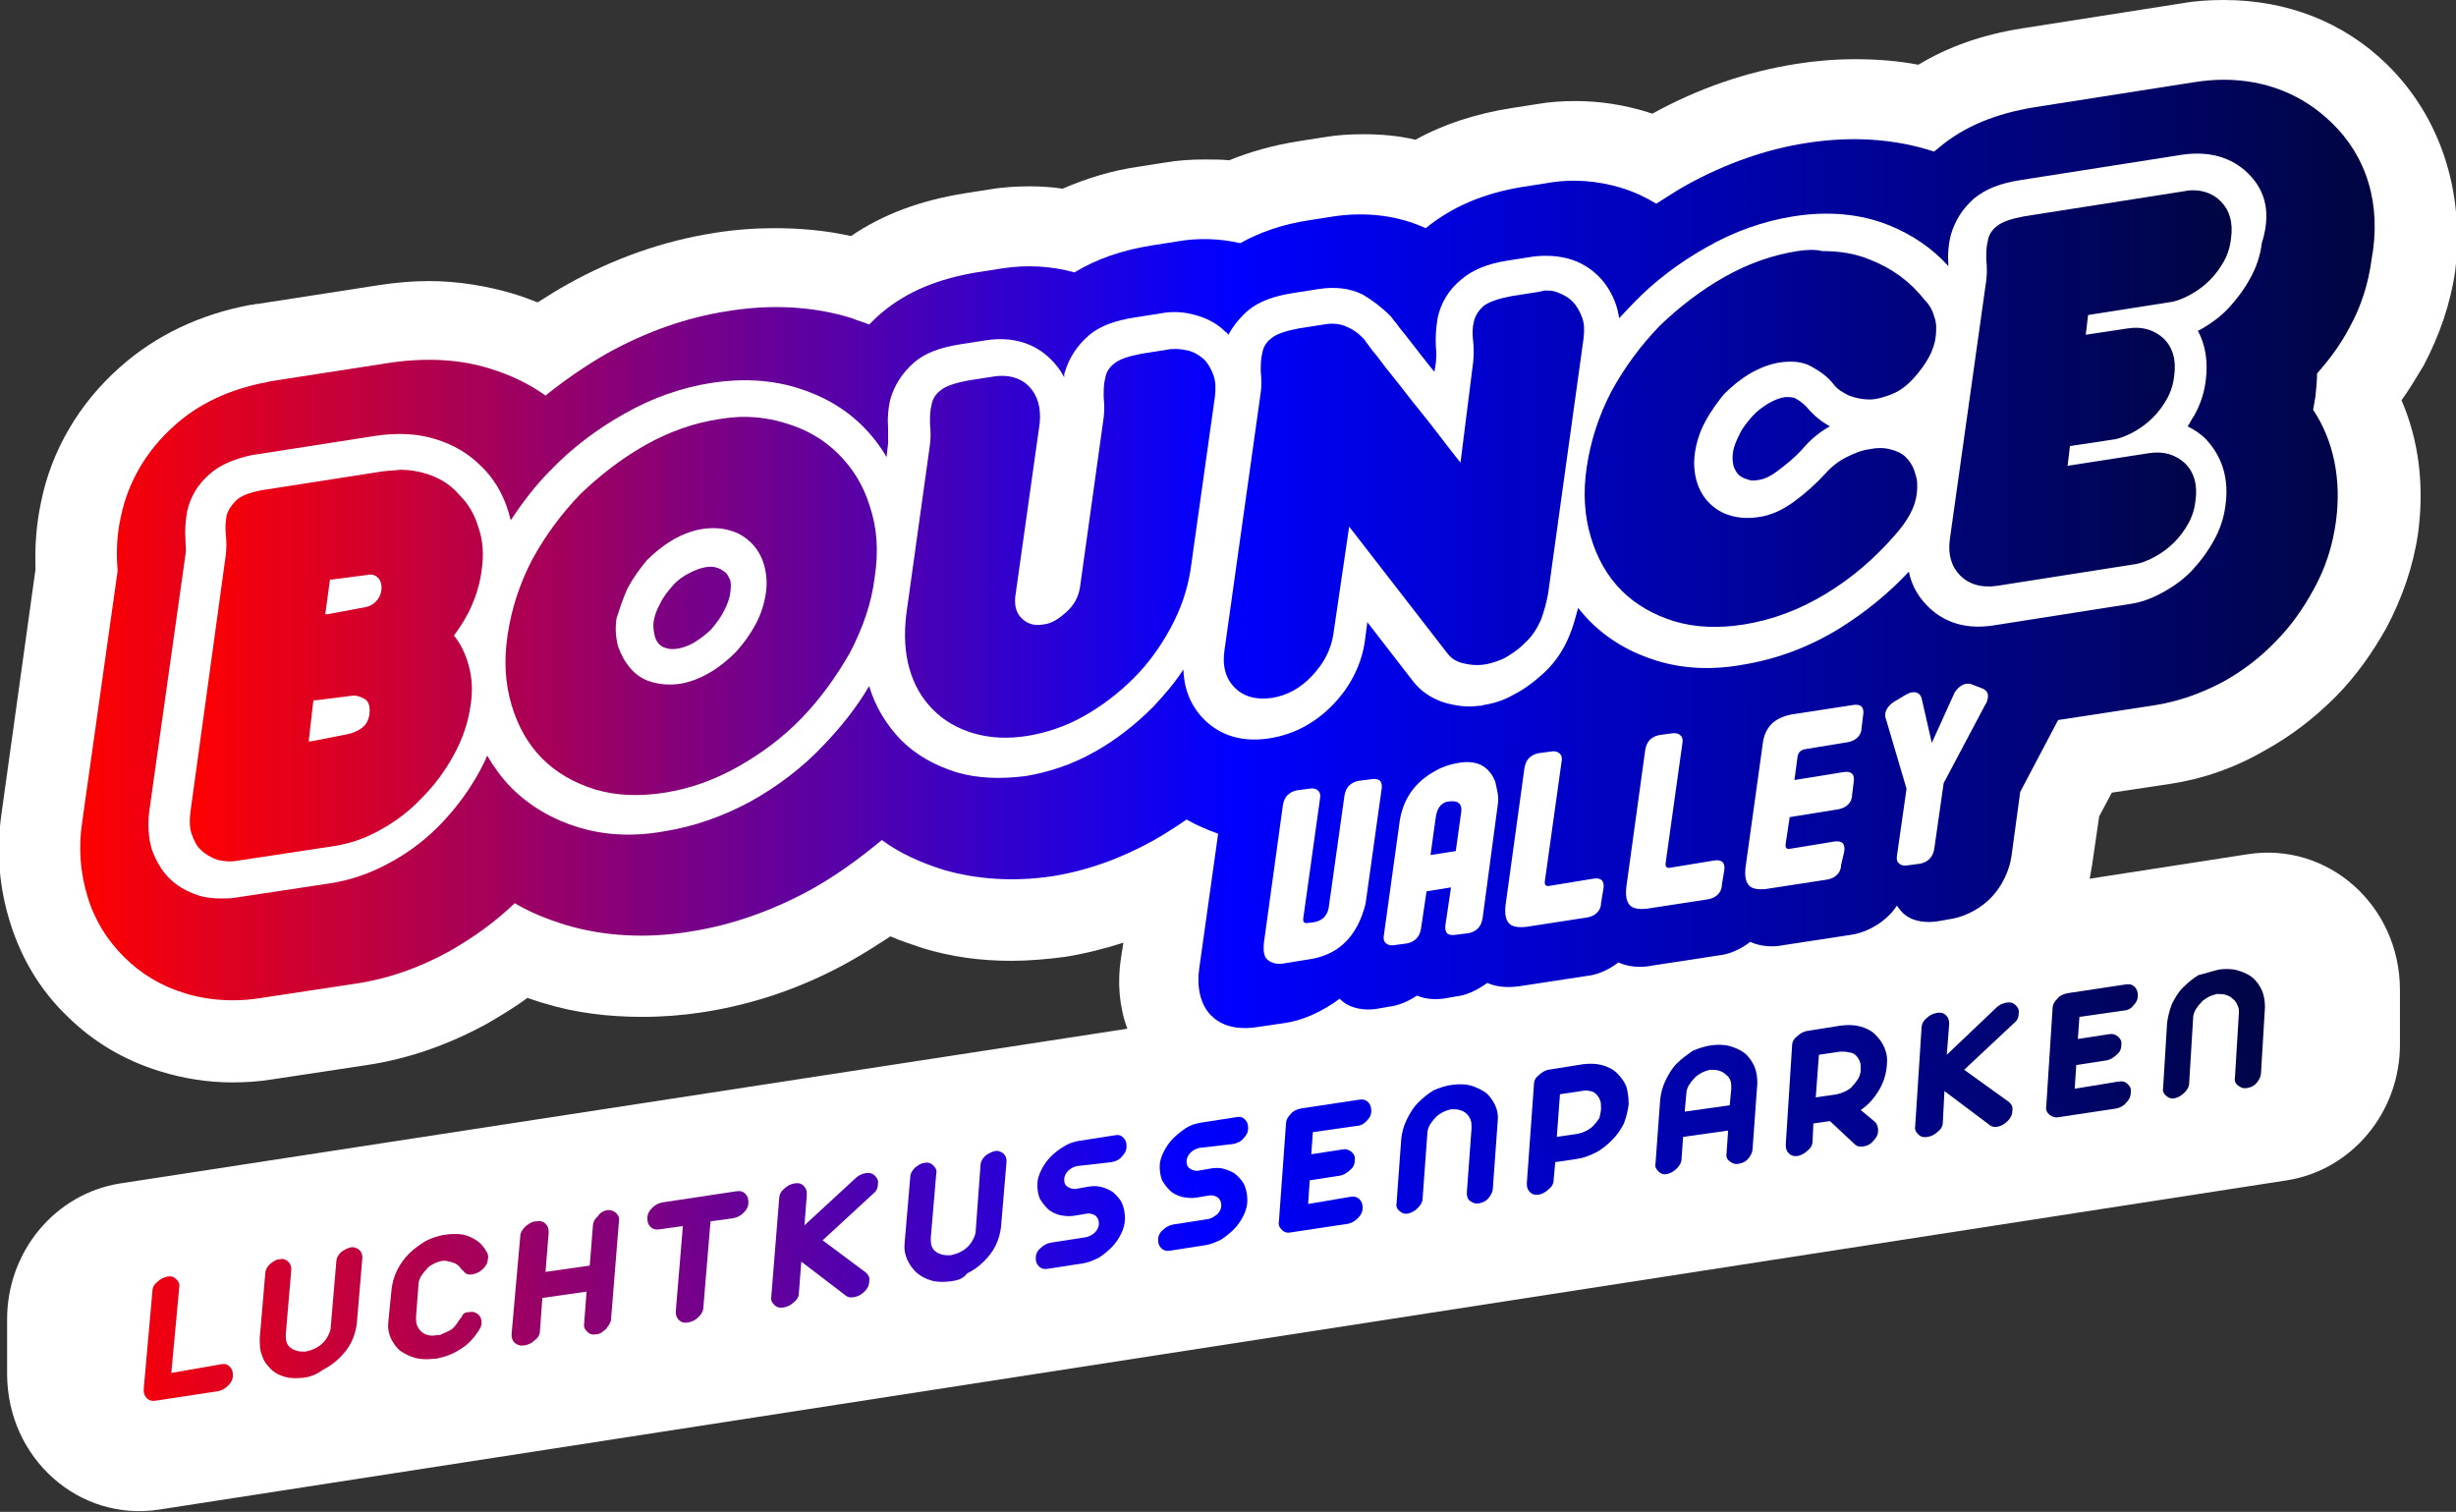
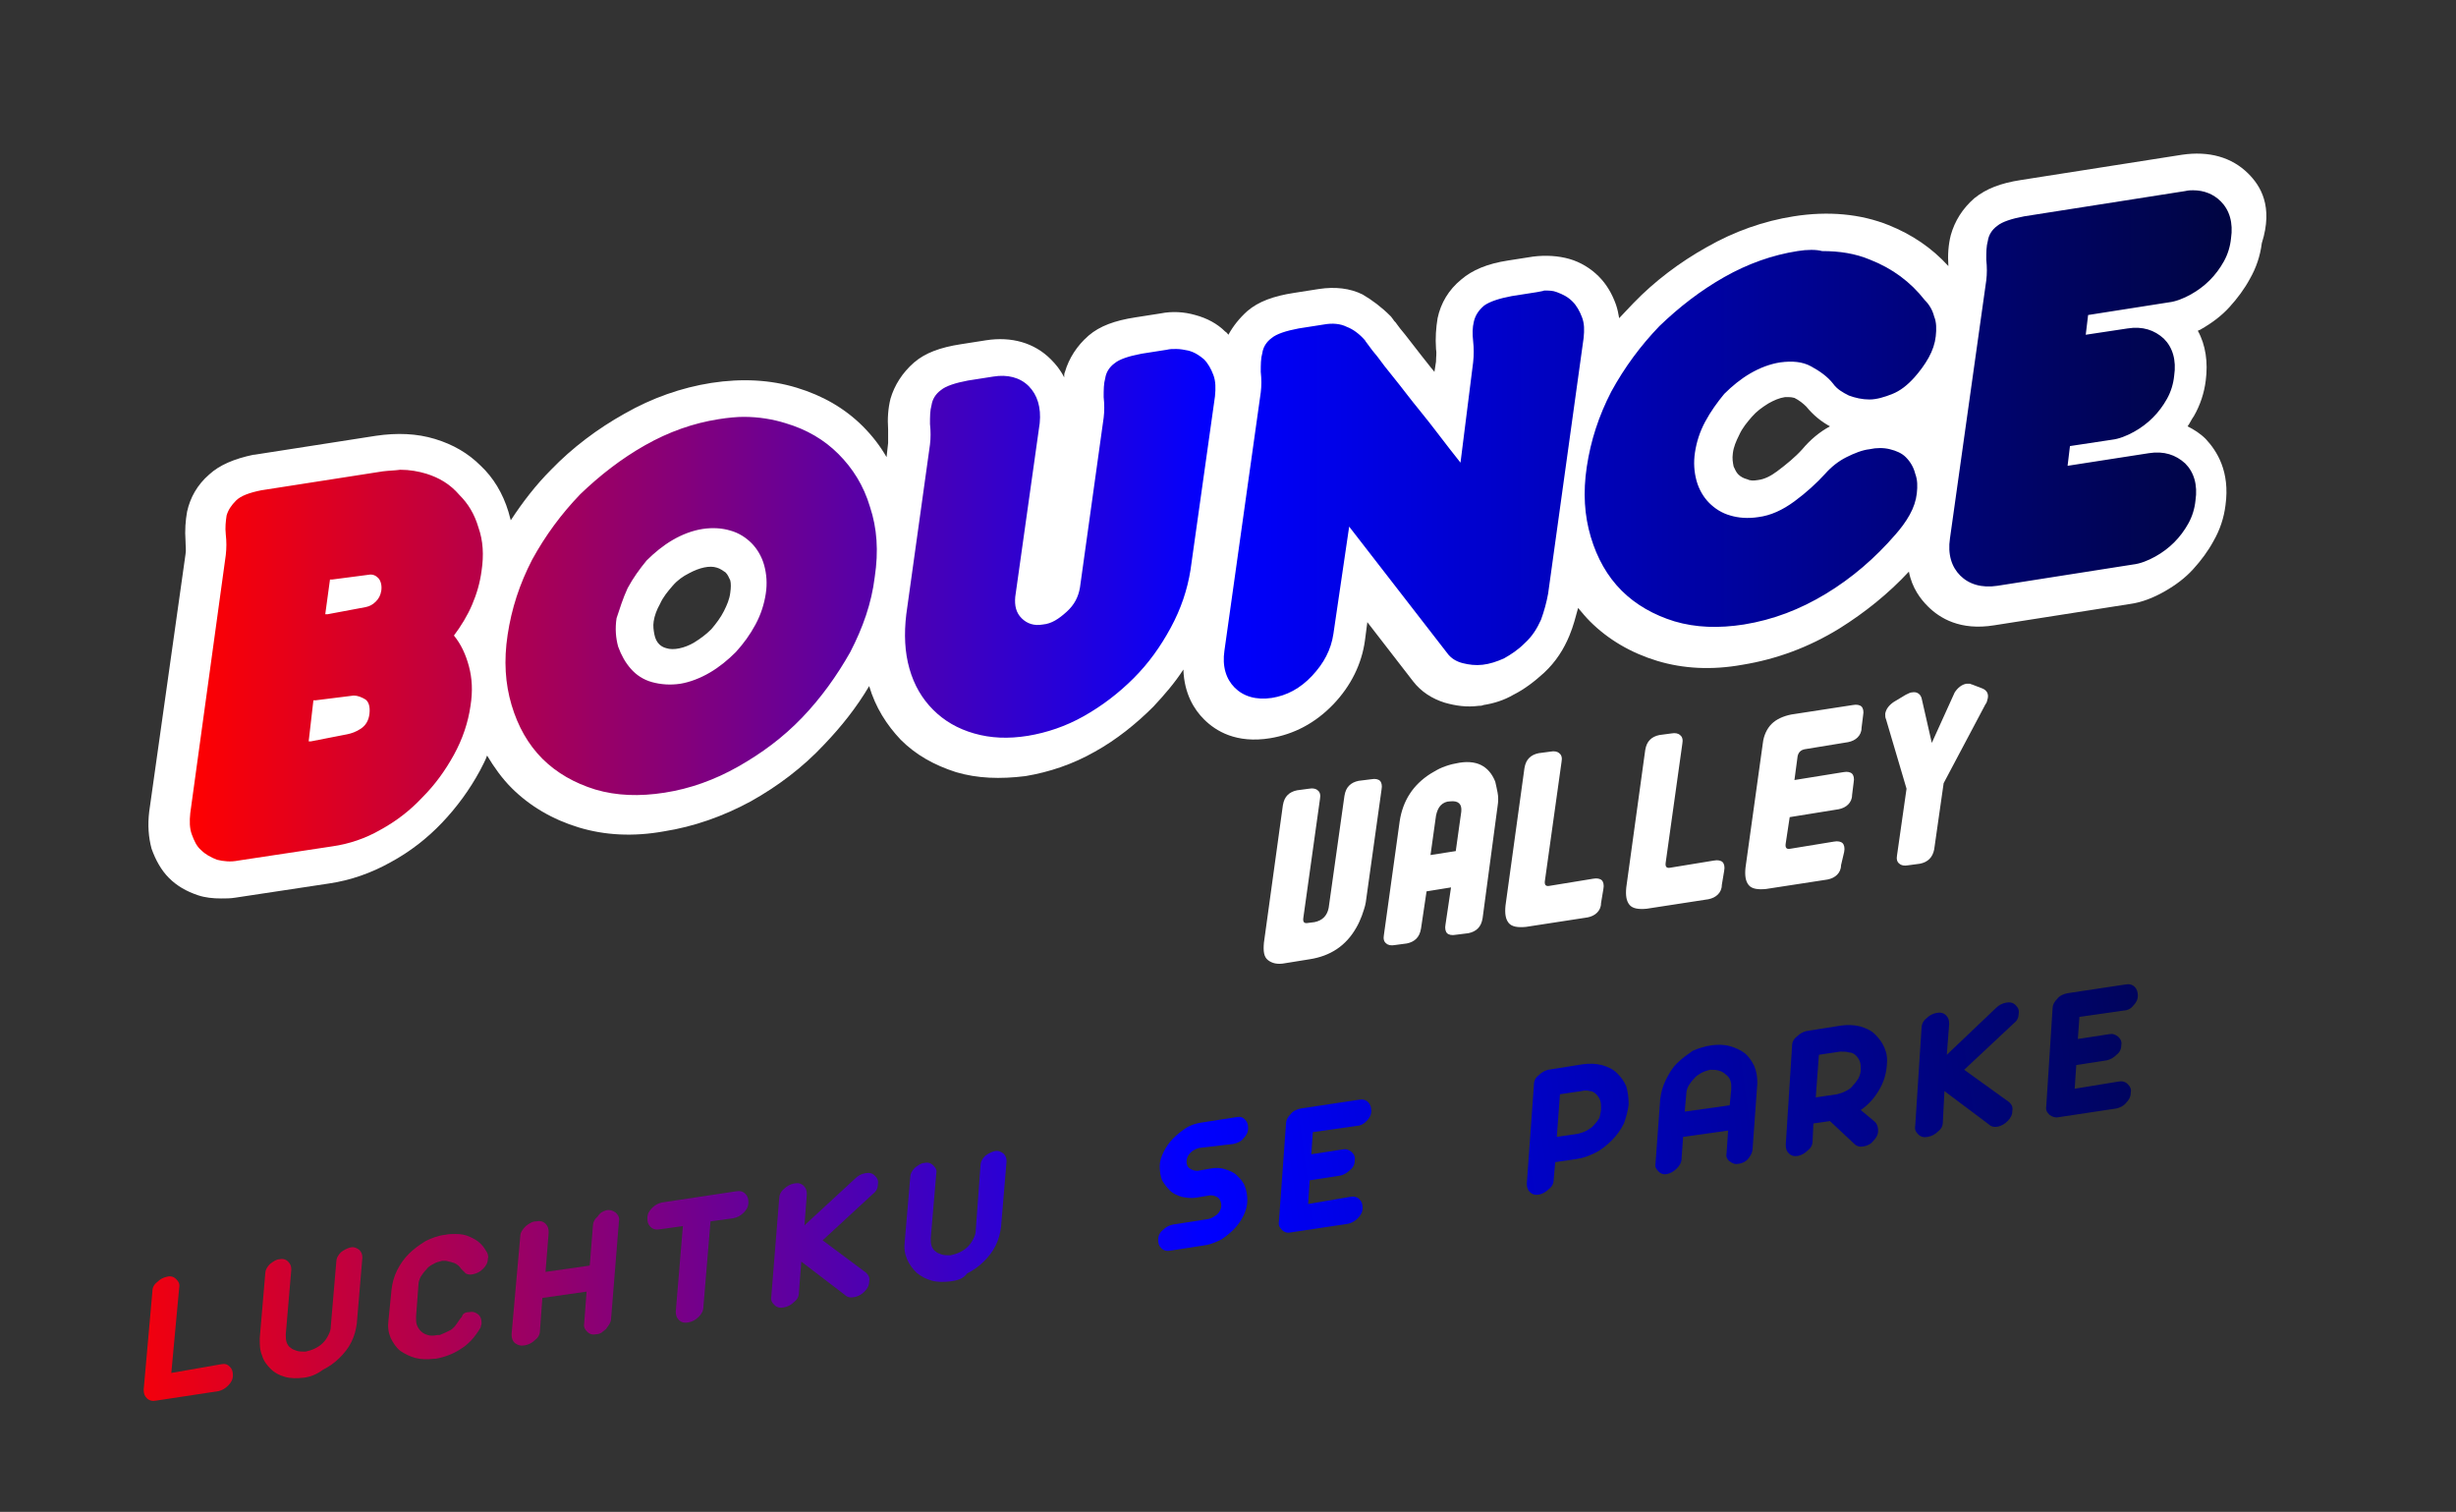
<svg xmlns="http://www.w3.org/2000/svg" xmlns:xlink="http://www.w3.org/1999/xlink" version="1.1" id="Laag_1" x="0px" y="0px" viewBox="0 0 311.1 191.5" style="enable-background:new 0 0 311.1 191.5;" xml:space="preserve">
  <rect x="0" y="0" width="311.1" height="191.5" fill="#333333" stroke="none" />
  <style type="text/css">
	.st0{fill:#FFFFFF;}
	.st1{fill:url(#SVGID_1_);}
	.st2{fill:url(#SVGID_00000163758584670364934250000016887315780420338304_);}
	.st3{fill:url(#SVGID_00000026135423248494058590000014514284823783519116_);}
	.st4{fill:url(#SVGID_00000180343111934242456530000004821146075009833358_);}
	.st5{fill:url(#SVGID_00000142855461696844840010000014047509084200481960_);}
	.st6{fill:url(#SVGID_00000031897455955520363810000002326062069498247050_);}
	.st7{fill:url(#SVGID_00000124840844141642075370000009403537574535722141_);}
	.st8{fill:url(#SVGID_00000171707925963817960190000018067737525160173724_);}
	.st9{fill:url(#SVGID_00000022542907445974574730000012187880991006824836_);}
	.st10{fill:url(#SVGID_00000070831467452792988460000017560502009113023638_);}
	.st11{fill:url(#SVGID_00000148625407293600300970000007537312596881993138_);}
	.st12{fill:url(#SVGID_00000121989973163584893240000017529697554149747889_);}
	.st13{fill:url(#SVGID_00000105396771592337687490000001460414519219704761_);}
	.st14{fill:url(#SVGID_00000102524888982844766660000002099536969609253566_);}
	.st15{fill:url(#SVGID_00000083075855800458493340000008110997836451613102_);}
	.st16{fill:url(#SVGID_00000165941671536528179020000004936508547365696149_);}
	.st17{fill:url(#SVGID_00000045605156206019255480000000601665282232946581_);}
	.st18{fill:url(#SVGID_00000132771342899080550520000008541772818691160216_);}
</style>
  <g>
-     <path class="st0" d="M302.4,8.2C296.9,2.8,289.7,0,281.7,0c-1.7,0-3.5,0.1-5.2,0.4l-20.4,3.2c-5,0.8-9.3,2.3-13.1,4.6   c-2.6-0.5-5.3-0.7-8-0.7c-2.5,0-5,0.2-7.5,0.6c-6.3,1-12.4,3.1-18.2,6.3c-0.2-0.1-0.4-0.1-0.6-0.2c-2.9-0.9-6-1.4-9.1-1.4   c-1.7,0-3.3,0.1-5,0.4l-3.2,0.5c-4.4,0.7-8.5,2-12.1,4c-2.1-0.5-4.3-0.7-6.6-0.7c-1.7,0-3.4,0.1-5.1,0.4l-3.2,0.5   c-3.1,0.5-6,1.3-8.7,2.4c-1-0.1-2-0.1-3.1-0.1c-1.7,0-3.4,0.1-5.1,0.4l-3.2,0.5c-3.5,0.5-6.7,1.5-9.7,2.8c-1.3-0.2-2.7-0.3-4.1-0.3   c-1.7,0-3.5,0.1-5.2,0.4l-3.2,0.5c-5.5,0.9-10.2,2.6-14.3,5.4c-3.1-0.7-6.4-1-9.7-1c-2.5,0-5.1,0.2-7.6,0.6   c-6.4,1-12.7,3.2-18.6,6.5c-1.3,0.7-2.5,1.5-3.8,2.3c-1-0.4-2.1-0.8-3.1-1.1c-3.4-1-7-1.6-10.7-1.6c-2.1,0-4.2,0.2-6.2,0.5   l-15.5,2.4l-0.1,0l-0.1,0l-0.4,0.1l-0.1,0l-0.1,0c-6.5,1.2-12.1,3.9-16.6,7.9c-5.2,4.6-8.7,10.6-10,17.1c-0.6,2.8-0.8,5.6-0.7,8.5   l-4.3,30.9c-0.7,4.8-0.3,9.5,1.1,13.9c1.4,4.5,3.8,8.5,7.1,11.7c3.3,3.3,7.3,5.7,11.9,7.1c2.9,0.9,6,1.4,9.1,1.4   c1.7,0,3.4-0.1,5.2-0.4l11.9-1.8c5.3-0.8,10.4-2.6,15.3-5.3c1.7-1,3.4-2,5-3.2c0.7,0.2,1.4,0.5,2.2,0.7c3.9,1.2,8.1,1.7,12.4,1.7   c2.5,0,5.1-0.2,7.7-0.6c6.4-1,12.6-3.1,18.5-6.4c1.8-1,3.5-2.1,5.2-3.2c1.3,0.6,2.7,1,4.1,1.5c3.6,1.1,7.3,1.6,11.2,1.6   c2.2,0,4.5-0.2,6.8-0.5c2.5-0.4,4.9-1,7.4-1.8l-0.3,1.9c-0.5,3.2-0.2,6.3,0.8,9L15.2,149.9c-8.2,1.3-14.3,8.6-14.3,17.2v6.9   c0,10.7,9.1,18.8,19.3,17.2l269.5-41.7c8.2-1.3,14.3-8.6,14.3-17.2v-6.9c0-10.7-9.1-18.8-19.3-17.2l-20,3.1   c0.1-0.6,0.2-1.1,0.3-1.7l0.9-6.2l1.6-3l7.3-1.1c4.1-0.6,8.2-2,12-4.2c3.3-1.8,6.3-4.1,9-6.8c2.6-2.6,4.7-5.6,6.5-8.8   c2-3.8,3.4-7.8,4-12c0.8-6,0.1-11.7-2.1-16.8c1-1.4,1.9-2.9,2.8-4.4c2-3.8,3.4-7.8,4-12C312.2,24.2,309.1,14.8,302.4,8.2z" />
-   </g>
+     </g>
  <linearGradient id="SVGID_1_" gradientUnits="userSpaceOnUse" x1="10.16" y1="70.132" x2="300.962" y2="70.132">
    <stop offset="0" style="stop-color:#FF0000" />
    <stop offset="0.502" style="stop-color:#0000FF" />
    <stop offset="1" style="stop-color:#000541" />
  </linearGradient>
-   <path class="st1" d="M295.3,15.5c-3.6-3.5-8.3-5.4-13.6-5.4c-1.2,0-2.4,0.1-3.7,0.3l-20.4,3.2c-4.8,0.8-8.8,2.4-12,5.1  c-0.2,0.2-0.4,0.3-0.6,0.5c-4.9-1.6-10.3-2-16.1-1.1c-5.2,0.8-10.3,2.6-15.2,5.3c-1.3,0.7-2.6,1.6-3.9,2.4c-1.3-0.8-2.8-1.5-4.4-2  c-3-0.9-6.2-1.2-9.5-0.6l-3.2,0.5c-4.8,0.8-8.8,2.5-12.1,5.2c-3.5-1.6-7.5-2.1-11.6-1.5l-3.2,0.5c-3.3,0.5-6.2,1.5-8.7,2.9  c-2.6-0.6-5.4-0.7-8.1-0.2l-3.2,0.5c-3.7,0.6-6.9,1.7-9.7,3.4c-2.9-0.8-6-1-9.2-0.5l-3.2,0.5c-4.8,0.8-8.8,2.4-12,5.1  c-0.6,0.5-1.1,1-1.6,1.5c-0.7-0.3-1.5-0.5-2.2-0.8c-4.8-1.5-10.2-1.8-15.7-0.9C87,40.2,81.9,42,77,44.7c-2.8,1.6-5.4,3.4-7.9,5.4  c-2.1-1.5-4.4-2.6-7-3.4c-3.8-1.2-8-1.4-12.4-0.8l-15.5,2.4l-0.4,0.1c-4.7,0.9-8.6,2.7-11.7,5.5c-3.6,3.2-5.9,7.2-6.8,11.6  c-0.5,2.2-0.6,4.5-0.4,6.8l-4.5,31.9c-0.5,3.3-0.2,6.5,0.7,9.4c0.9,3,2.5,5.5,4.6,7.6c2.1,2.1,4.7,3.7,7.7,4.6  c1.9,0.6,4,0.9,6.1,0.9c1.2,0,2.4-0.1,3.6-0.3l11.9-1.8c4.1-0.6,8.1-2,11.9-4.1c3-1.7,5.8-3.7,8.3-6.1c2,1.2,4.3,2.1,6.6,2.8  c4.8,1.4,10.1,1.7,15.6,0.8c5.2-0.8,10.3-2.6,15.1-5.2c3.3-1.8,6.3-4,9.2-6.4c2.3,1.7,5,2.9,7.9,3.8c4.2,1.2,8.8,1.5,13.6,0.8  c4.5-0.7,8.9-2.3,13-4.6c1.4-0.8,2.8-1.7,4.1-2.6c1.2,0.7,2.6,1.3,4,1.8l-2.4,17.1c-0.3,2,0,4.6,1.7,6.1l0,0  c1.5,1.4,3.7,1.6,5.6,1.3l3.4-0.5c2.3-0.3,4.8-1.4,7.1-3.1c0.1,0.1,0.1,0.1,0.2,0.2c1.2,1.1,3,1.3,4.4,1.1l1.7-0.3  c1-0.1,2.3-0.6,3.5-1.4c1.1,0.5,2.3,0.5,3.3,0.4l1.7-0.3c1.1-0.1,2.5-0.7,3.9-1.7c1.3,0.6,2.9,0.6,4.2,0.4l8.5-1.3  c1-0.1,2.5-0.6,3.9-1.7c1.3,0.6,2.9,0.7,4.3,0.4l8.5-1.3c1-0.1,2.5-0.6,3.9-1.7c1.3,0.6,2.9,0.7,4.3,0.4l8.5-1.3  c1.4-0.2,3.5-1,5.2-2.9l0,0c0.2-0.3,0.4-0.5,0.6-0.8c0.2,0.4,0.5,0.7,0.8,1c1.2,1.1,3,1.2,4.3,1l1.7-0.3c1.3-0.2,3.2-0.9,4.8-2.4  c1.9-1.8,2.7-4.1,2.9-5.6l1.1-8.1l4.8-9.1l12.4-1.9c3-0.5,5.8-1.5,8.6-3c2.5-1.4,4.7-3.1,6.6-5.1c1.9-1.9,3.5-4.2,4.8-6.6  c1.5-2.7,2.4-5.6,2.8-8.6c0.7-5.3-0.3-10.2-2.9-14.1c0.1-0.6,0.2-1.1,0.3-1.7c0.1-1,0.2-2,0.2-2.9c1.6-1.8,3-3.7,4.1-5.8  c1.5-2.7,2.4-5.6,2.8-8.6C301.7,25.9,299.8,19.8,295.3,15.5z" />
  <path class="st0" d="M284.8,22c-2.1-2.1-5-2.9-8.4-2.4l-20.4,3.2c-2.6,0.4-4.4,1.1-5.9,2.3c-1.5,1.3-2.5,2.9-3,4.7  c-0.3,1.2-0.4,2.5-0.3,3.9c0,0,0,0,0,0c-2.1-2.3-4.6-4-7.6-5.2c-3.5-1.4-7.6-1.8-12-1.1c-3.8,0.6-7.5,1.9-11,3.9  c-3.4,1.9-6.6,4.3-9.3,7.1c-0.6,0.6-1.2,1.3-1.8,1.9c-0.1-0.6-0.2-1.1-0.4-1.7c-0.5-1.4-1.2-2.6-2.2-3.6c-1-1-2.3-1.8-3.7-2.2  c-1.4-0.4-3-0.5-4.6-0.3l-3.2,0.5c-2.6,0.4-4.5,1.2-5.9,2.4c-1.6,1.3-2.6,3-3,4.9c-0.2,1.2-0.3,2.5-0.2,3.9c0.1,0.5,0,1,0,1.6  l-0.2,1.3c-0.6-0.7-1.1-1.4-1.6-2l-2.1-2.7c-0.5-0.6-0.9-1.1-1.1-1.4c-0.1-0.2-0.3-0.3-0.4-0.5l-0.3-0.4l-0.1-0.1  c-1.1-1.1-2.3-2-3.5-2.7c-1.6-0.8-3.5-1-5.5-0.7l-3.2,0.5c-2.6,0.4-4.5,1.1-5.9,2.3c-1,0.9-1.8,1.9-2.4,3c-0.1-0.1-0.2-0.3-0.4-0.4  c-1-1-2.3-1.7-3.8-2.1c-1.4-0.4-2.9-0.5-4.4-0.2l-3.2,0.5c-2.6,0.4-4.5,1.1-5.9,2.3c-1.5,1.3-2.5,2.9-3,4.6  c-0.1,0.2-0.1,0.4-0.1,0.7c-0.5-1-1.1-1.7-1.7-2.3c-2.1-2.1-5-2.9-8.2-2.4l-3.2,0.5c-2.6,0.4-4.5,1.1-5.9,2.3  c-1.5,1.3-2.5,2.9-3,4.6c-0.3,1.2-0.4,2.5-0.3,3.9c0,0.6,0,1.2,0,1.7l-0.2,1.8c-0.8-1.4-1.8-2.7-3-3.9c-2.3-2.3-5.1-3.9-8.4-4.9  c-3.3-1-6.9-1.2-10.8-0.6c-3.8,0.6-7.5,1.9-11,3.9c-3.4,1.9-6.6,4.3-9.3,7.1c-1.9,1.9-3.6,4.1-5.1,6.4c-0.1-0.4-0.2-0.7-0.3-1.1  c-0.7-2.3-1.9-4.3-3.5-5.8c-1.6-1.6-3.5-2.7-5.8-3.4c-2.3-0.7-4.8-0.8-7.5-0.4l-15.4,2.4l-0.1,0c-2.4,0.5-4.3,1.3-5.6,2.5  c-1.5,1.3-2.4,2.9-2.8,4.7c-0.2,1.1-0.3,2.4-0.2,3.7c0,0.6,0.1,1.2,0,1.7l-4.6,32.6c-0.2,1.7-0.1,3.2,0.3,4.7  c0.5,1.4,1.2,2.7,2.2,3.7c1,1,2.2,1.7,3.7,2.2c0.9,0.3,1.9,0.4,2.9,0.4c0.6,0,1.2,0,1.8-0.1l11.9-1.8c2.7-0.4,5.3-1.3,7.8-2.7  c2.4-1.3,4.6-3,6.5-5c1.9-2,3.5-4.2,4.8-6.6c0.3-0.6,0.7-1.3,0.9-1.9c0.9,1.5,1.9,2.9,3.1,4.1c2.3,2.3,5.2,4,8.5,5  c3.3,1,6.9,1.2,10.8,0.5c3.8-0.6,7.5-1.9,11-3.8c3.4-1.9,6.6-4.3,9.3-7.2c2.2-2.3,4.1-4.7,5.7-7.4c0.8,2.7,2.2,4.9,4,6.8  c1.9,1.9,4.2,3.2,7,4.1c2.7,0.8,5.6,0.9,8.8,0.5c3-0.5,6-1.5,8.8-3.1c2.7-1.5,5.2-3.5,7.4-5.7c1.4-1.5,2.7-3,3.8-4.7  c0.1,3.1,1.4,5.1,2.6,6.3c1.5,1.5,4.1,3.1,8.4,2.4c3-0.5,5.7-1.9,8-4.3c2.2-2.3,3.6-5.1,4-8.1l0.3-2.3l5.8,7.5c1,1.3,2.4,2.2,4,2.7  c1.4,0.4,2.8,0.6,4.3,0.4c0.2,0,0.4,0,0.6-0.1c1.3-0.2,2.6-0.6,3.8-1.3c1.4-0.7,2.7-1.7,3.9-2.8c1.5-1.4,2.5-3,3.2-4.7  c0.5-1.2,0.8-2.4,1.1-3.5c0.5,0.6,1,1.2,1.5,1.7c2.3,2.3,5.2,4,8.5,5c3.3,1,6.9,1.2,10.8,0.5c4.3-0.7,8.4-2.2,12.3-4.6  c3.2-2,6.2-4.4,8.8-7.2c0.4,2.1,1.5,3.5,2.4,4.4c1.5,1.5,4.1,3.1,8.4,2.4l17.2-2.7c1.5-0.2,3-0.8,4.4-1.6c1.4-0.8,2.6-1.7,3.6-2.8  c1-1.1,1.9-2.3,2.6-3.6c0.8-1.4,1.3-2.9,1.5-4.5c0.6-4.3-1.1-6.9-2.5-8.4c-0.7-0.7-1.5-1.2-2.3-1.6c0.3-0.4,0.5-0.9,0.8-1.3  c0.8-1.4,1.3-2.9,1.5-4.5c0.3-2.3,0-4.5-1-6.3c0.1-0.1,0.3-0.1,0.4-0.2c1.4-0.8,2.6-1.7,3.6-2.8c1-1.1,1.9-2.3,2.6-3.6  c0.8-1.4,1.3-2.9,1.5-4.5C288,26.1,286.3,23.5,284.8,22z M231.8,54c-1.3,0.7-2.5,1.7-3.5,2.9c-0.9,1-2,1.9-3.2,2.8  c-0.8,0.6-1.6,1-2.4,1.1c-0.6,0.1-1,0.1-1.4-0.1c-0.4-0.1-0.8-0.3-1.1-0.6c-0.3-0.3-0.4-0.6-0.6-1c-0.1-0.5-0.2-1-0.1-1.7  c0.1-0.8,0.4-1.5,0.8-2.3c0.4-0.9,1-1.6,1.6-2.3c0.6-0.7,1.3-1.2,2.1-1.7c0.7-0.4,1.4-0.7,2.1-0.8c0.2,0,0.4,0,0.5,0  c0.4,0,0.6,0.1,0.7,0.1c0.6,0.3,1.1,0.7,1.5,1.1C229.7,52.6,230.7,53.4,231.8,54z M92.5,75.1c-0.1,0.8-0.4,1.5-0.8,2.3  c-0.4,0.8-1,1.6-1.6,2.3c-0.7,0.7-1.4,1.2-2.2,1.7c-1.2,0.7-2.6,1-3.5,0.7c-0.4-0.1-0.7-0.3-0.9-0.5c-0.3-0.3-0.5-0.7-0.6-1.2  c-0.1-0.5-0.2-1.1-0.1-1.7c0.1-0.7,0.4-1.5,0.8-2.2c0.4-0.9,1-1.6,1.6-2.3c0.6-0.7,1.3-1.2,2.1-1.6c1.3-0.7,2.6-1,3.5-0.7  c0.4,0.1,0.8,0.4,1.1,0.6c0.3,0.3,0.4,0.6,0.6,1C92.6,73.9,92.6,74.4,92.5,75.1z" />
  <g>
    <defs>
      <path id="SVGID_00000009568264406170669930000003046070048241924261_" d="M39.7,88.7l0.3,0l4.8-0.6c0.5,0,1,0.2,1.5,0.5    c0.4,0.3,0.6,0.9,0.5,1.8c-0.1,0.9-0.5,1.5-1.1,1.9c-0.6,0.4-1.2,0.6-1.7,0.7l-4.6,0.9l-0.3,0L39.7,88.7z M41.8,73.4l0.3,0    l4.6-0.6c0.5-0.1,0.9,0.1,1.2,0.4c0.3,0.3,0.5,0.9,0.4,1.6c-0.1,0.6-0.3,1-0.7,1.4c-0.4,0.4-0.8,0.6-1.3,0.7l-4.8,0.9l-0.3,0    L41.8,73.4z M48.5,59.7l-15.4,2.4c-1.5,0.3-2.6,0.7-3.2,1.3c-0.6,0.6-1,1.2-1.2,1.9c-0.1,0.7-0.2,1.5-0.1,2.4    c0.1,0.9,0.1,1.7,0,2.6L24.1,103c-0.1,1-0.1,1.9,0.2,2.7c0.3,0.8,0.6,1.5,1.2,2c0.5,0.5,1.2,0.9,2,1.2c0.8,0.2,1.7,0.3,2.7,0.1    l11.9-1.8c2.1-0.3,4.2-1,6.1-2.1c2-1.1,3.7-2.4,5.3-4.1c1.6-1.6,2.9-3.4,4-5.4c1.1-2,1.8-4.1,2.1-6.2c0.3-1.9,0.2-3.5-0.2-5    c-0.4-1.5-1-2.8-1.9-3.9c0.9-1.2,1.7-2.5,2.3-3.9c0.6-1.4,1-2.8,1.2-4.3c0.3-2,0.2-3.8-0.4-5.5c-0.5-1.7-1.3-3-2.4-4.1    C57,61.3,55.6,60.5,54,60c-1-0.3-2.1-0.5-3.3-0.5C50,59.6,49.3,59.6,48.5,59.7 M78.3,78.3L78.3,78.3 M79.5,74.5    c0.7-1.3,1.5-2.4,2.4-3.5c1-1,2.1-1.9,3.3-2.6c1.2-0.7,2.5-1.2,3.8-1.4c1.3-0.2,2.5-0.1,3.5,0.2c1.1,0.3,2,0.9,2.7,1.6    c0.7,0.7,1.3,1.7,1.6,2.8c0.3,1.1,0.4,2.3,0.2,3.6c-0.2,1.3-0.6,2.6-1.3,3.9c-0.7,1.3-1.5,2.4-2.5,3.5c-1,1-2.1,1.9-3.3,2.6    c-1.2,0.7-2.5,1.2-3.7,1.4c-1.3,0.2-2.5,0.1-3.6-0.2c-1.1-0.3-2-0.9-2.7-1.7c-0.7-0.8-1.2-1.7-1.6-2.8c-0.3-1.1-0.4-2.3-0.2-3.6    C78.5,77.1,78.9,75.8,79.5,74.5 M91,53.1c-3.2,0.5-6.3,1.6-9.3,3.3c-3,1.7-5.7,3.8-8.2,6.2c-2.4,2.5-4.4,5.2-6.1,8.3    c-1.6,3.1-2.6,6.2-3.1,9.5c-0.5,3.3-0.3,6.2,0.5,8.9c0.8,2.7,2.1,5,3.9,6.8c1.8,1.8,4.1,3.1,6.7,3.9c2.7,0.8,5.6,0.9,8.8,0.4    c3.2-0.5,6.3-1.6,9.3-3.3c3-1.7,5.7-3.7,8.1-6.2c2.4-2.5,4.4-5.3,6.1-8.3c1.6-3.1,2.7-6.2,3.1-9.5c0.5-3.3,0.3-6.2-0.6-8.9    c-0.8-2.7-2.2-4.9-4-6.7c-1.8-1.8-4-3.1-6.7-3.9c-1.6-0.5-3.4-0.8-5.3-0.8C93.4,52.8,92.2,52.9,91,53.1 M147.8,44.3l-3.2,0.5    c-1.6,0.3-2.8,0.7-3.4,1.2c-0.7,0.5-1.1,1.2-1.2,1.9c-0.2,0.7-0.2,1.5-0.2,2.4c0.1,0.9,0.1,1.8,0,2.6l-3,21.5    c-0.2,1.2-0.7,2.2-1.7,3.1c-1,0.9-1.9,1.5-3,1.6c-1.1,0.2-2-0.1-2.7-0.8c-0.7-0.7-0.9-1.6-0.8-2.7l3.1-22c0.2-2-0.3-3.6-1.4-4.7    c-1.1-1.1-2.7-1.5-4.5-1.2l-3.2,0.5c-1.6,0.3-2.8,0.7-3.4,1.2c-0.7,0.5-1.1,1.2-1.2,1.9c-0.2,0.7-0.2,1.5-0.2,2.4    c0.1,0.9,0.1,1.8,0,2.6l-3,21.5c-0.3,2.5-0.2,4.8,0.4,6.9c0.6,2.1,1.6,3.8,3,5.2c1.4,1.4,3.1,2.4,5.2,3c2.1,0.6,4.3,0.7,6.8,0.3    c2.4-0.4,4.8-1.2,7.1-2.5c2.3-1.3,4.4-2.9,6.3-4.8c1.9-1.9,3.4-4,4.7-6.4c1.3-2.4,2.1-4.8,2.5-7.3l3.1-22c0.1-1,0.1-1.9-0.2-2.7    c-0.3-0.8-0.7-1.5-1.2-2c-0.6-0.5-1.2-0.9-2-1.1c-0.5-0.1-1-0.2-1.5-0.2C148.5,44.2,148.2,44.2,147.8,44.3 M194.7,37l-3.2,0.5    c-1.6,0.3-2.8,0.7-3.5,1.2c-0.7,0.6-1.1,1.2-1.3,2c-0.2,0.8-0.2,1.6-0.1,2.5c0.1,0.9,0.1,1.8,0,2.7L185,58.6c-2-2.5-3.6-4.7-5-6.4    c-1.4-1.7-2.5-3.2-3.4-4.3c-0.9-1.1-1.6-2-2.1-2.7c-0.5-0.6-0.9-1.1-1.1-1.4c-0.2-0.3-0.4-0.5-0.5-0.7c-0.7-0.8-1.5-1.4-2.3-1.7    c-0.8-0.4-1.8-0.5-2.9-0.3l-3.2,0.5c-1.6,0.3-2.8,0.7-3.4,1.2c-0.7,0.5-1.1,1.2-1.2,1.9c-0.2,0.7-0.2,1.5-0.2,2.4    c0.1,0.9,0.1,1.8,0,2.6l-4.6,32.7c-0.3,2,0.2,3.6,1.3,4.7c1.1,1.1,2.7,1.6,4.7,1.3c1.9-0.3,3.6-1.2,5.1-2.8    c1.5-1.6,2.4-3.3,2.7-5.3l2-13.6l12.4,16c0.5,0.7,1.2,1.1,2,1.3c0.8,0.2,1.6,0.3,2.5,0.2c0.9-0.1,1.8-0.4,2.7-0.8    c0.9-0.5,1.8-1.1,2.6-1.9c1-0.9,1.6-1.9,2.1-3c0.4-1.1,0.7-2.2,0.9-3.3l4.5-32.4c0.1-1,0.1-1.8-0.2-2.6c-0.3-0.8-0.7-1.5-1.2-2    c-0.6-0.6-1.2-0.9-2-1.2c-0.5-0.2-1-0.2-1.6-0.2C195.4,36.9,195.1,36.9,194.7,37 M227.7,31.8c-3.2,0.5-6.3,1.6-9.3,3.3    c-3,1.7-5.7,3.8-8.2,6.2c-2.4,2.5-4.4,5.2-6.1,8.3c-1.6,3.1-2.6,6.2-3.1,9.5c-0.5,3.3-0.3,6.2,0.5,8.9c0.8,2.7,2.1,5,3.9,6.8    c1.8,1.8,4.1,3.1,6.7,3.9c2.7,0.8,5.6,0.9,8.8,0.4c3.7-0.6,7.1-1.9,10.4-3.9c3.3-2,6.2-4.5,8.8-7.5c0.7-0.8,1.3-1.6,1.8-2.5    c0.5-0.9,0.8-1.8,0.9-2.7c0.1-0.9,0.1-1.7-0.2-2.5c-0.2-0.8-0.6-1.5-1.2-2.1c-0.5-0.5-1.2-0.8-2-1c-0.8-0.2-1.7-0.2-2.6,0    c-0.9,0.1-1.9,0.5-2.9,1c-1,0.5-1.9,1.2-2.7,2.1c-1.1,1.2-2.4,2.4-3.9,3.5c-1.5,1.1-3,1.8-4.6,2c-1.3,0.2-2.5,0.1-3.5-0.2    c-1.1-0.3-2-0.9-2.7-1.6c-0.7-0.7-1.3-1.7-1.6-2.8c-0.3-1.1-0.4-2.3-0.2-3.6s0.6-2.6,1.3-3.9c0.7-1.3,1.5-2.4,2.4-3.5    c1-1,2.1-1.9,3.3-2.6c1.2-0.7,2.5-1.2,3.8-1.4c1.5-0.2,2.8-0.1,3.9,0.5c1.1,0.6,2.1,1.3,2.8,2.2c0.5,0.7,1.2,1.1,2,1.5    c0.8,0.3,1.7,0.5,2.6,0.5c0.9,0,1.9-0.3,2.9-0.7c1-0.4,1.9-1.1,2.8-2.1c0.7-0.8,1.3-1.6,1.8-2.5c0.5-0.9,0.8-1.8,0.9-2.7    c0.1-0.9,0.1-1.8-0.2-2.5c-0.2-0.8-0.6-1.5-1.2-2.1c-1.8-2.3-4.1-4-6.9-5.1c-1.9-0.8-3.9-1.1-6.1-1.1    C230.1,31.6,228.9,31.6,227.7,31.8 M276.8,24.2l-20.4,3.2c-1.6,0.3-2.8,0.7-3.4,1.2c-0.7,0.5-1.1,1.2-1.2,1.9    c-0.2,0.7-0.2,1.5-0.2,2.4c0.1,0.9,0.1,1.8,0,2.6L247,68.2c-0.3,2,0.2,3.6,1.3,4.7c1.1,1.1,2.7,1.6,4.7,1.3l17.2-2.7    c0.9-0.1,1.9-0.5,2.8-1c0.9-0.5,1.7-1.1,2.4-1.8c0.7-0.7,1.3-1.5,1.8-2.4c0.5-0.9,0.8-1.9,0.9-2.9c0.3-2-0.2-3.6-1.3-4.7    c-1.2-1.1-2.7-1.6-4.6-1.3L261.9,59l0.3-2.5l5.3-0.8c0.9-0.1,1.9-0.5,2.8-1c0.9-0.5,1.7-1.1,2.4-1.8c0.7-0.7,1.3-1.5,1.8-2.4    c0.5-0.9,0.8-1.9,0.9-2.9c0.3-2-0.2-3.6-1.3-4.7c-1.2-1.1-2.7-1.6-4.6-1.3l-5.3,0.8l0.3-2.5l10.2-1.6c0.9-0.1,1.9-0.5,2.8-1    c0.9-0.5,1.7-1.1,2.4-1.8c0.7-0.7,1.3-1.5,1.8-2.4c0.5-0.9,0.8-1.9,0.9-2.9c0.3-2-0.2-3.6-1.3-4.7c-0.9-0.9-2.1-1.4-3.5-1.4    C277.6,24.1,277.2,24.1,276.8,24.2" />
    </defs>
    <linearGradient id="SVGID_00000067929386656788924050000013603426165784212106_" gradientUnits="userSpaceOnUse" x1="24.012" y1="66.56" x2="282.836" y2="66.56">
      <stop offset="0" style="stop-color:#FF0000" />
      <stop offset="0.502" style="stop-color:#0000FF" />
      <stop offset="1" style="stop-color:#000541" />
    </linearGradient>
    <use xlink:href="#SVGID_00000009568264406170669930000003046070048241924261_" style="overflow:visible;fill:url(#SVGID_00000067929386656788924050000013603426165784212106_);" />
    <clipPath id="SVGID_00000071543211952426086560000008559732346882540468_">
      <use xlink:href="#SVGID_00000009568264406170669930000003046070048241924261_" style="overflow:visible;" />
    </clipPath>
  </g>
  <g>
    <path class="st0" d="M251.8,88.4c0.1-0.6-0.2-1-0.7-1.2l-1.3-0.5c-0.1,0-0.2-0.1-0.3-0.1c-0.1,0-0.2,0-0.4,0   c-0.6,0.1-1.1,0.5-1.5,1.1l-2.9,6.4l-1.3-5.7c-0.2-0.6-0.7-0.8-1.2-0.7c-0.2,0-0.4,0.1-0.8,0.3l-1.5,0.9c-0.6,0.4-1,0.9-1.1,1.5   c0,0.3,0,0.5,0.1,0.7l2.6,8.8l-1.2,8.4c-0.1,0.5,0,0.9,0.3,1.1c0.2,0.2,0.6,0.3,1.1,0.2l1.5-0.2c0.5-0.1,0.9-0.3,1.2-0.6   c0.3-0.3,0.5-0.7,0.6-1.2l1.2-8.4l5.3-10C251.7,89,251.7,88.7,251.8,88.4 M233.6,107.9c0.1-0.5,0-0.9-0.2-1.1   c-0.2-0.2-0.6-0.3-1.1-0.2l-5.5,0.9c-0.5,0.1-0.7-0.1-0.6-0.7l0.5-3.3l6.2-1c0.5-0.1,0.9-0.3,1.2-0.6c0.3-0.3,0.5-0.7,0.5-1.2   l0.2-1.6c0.1-0.5,0-0.9-0.2-1.1c-0.2-0.2-0.6-0.3-1.1-0.2l-6.2,1l0.4-3c0.1-0.5,0.4-0.8,0.9-0.9l5.5-0.9c0.5-0.1,0.9-0.3,1.2-0.6   c0.3-0.3,0.5-0.7,0.5-1.2l0.2-1.6c0.1-0.5,0-0.9-0.2-1.1c-0.2-0.2-0.6-0.3-1.1-0.2l-7.8,1.2c-1,0.2-1.9,0.6-2.5,1.2   c-0.6,0.6-1,1.5-1.1,2.4l-2.2,15.8c-0.1,1,0,1.7,0.4,2.2c0.4,0.5,1.2,0.6,2.2,0.5l7.8-1.2c0.5-0.1,0.9-0.3,1.2-0.6   c0.3-0.3,0.5-0.7,0.5-1.2L233.6,107.9z M218.4,110.3c0.1-0.5,0-0.9-0.2-1.1c-0.2-0.2-0.6-0.3-1.1-0.2l-5.5,0.9   c-0.5,0.1-0.7-0.1-0.6-0.7l2.1-15c0.1-0.5,0-0.9-0.3-1.1c-0.2-0.2-0.6-0.3-1.1-0.2l-1.5,0.2c-0.5,0.1-0.9,0.3-1.2,0.6   c-0.3,0.3-0.5,0.7-0.6,1.3l-2.4,17.4c-0.1,1,0,1.7,0.4,2.2c0.4,0.5,1.2,0.6,2.2,0.5l7.8-1.2c0.5-0.1,0.9-0.3,1.2-0.6   c0.3-0.3,0.5-0.7,0.5-1.2L218.4,110.3z M203.1,112.6c0.1-0.5,0-0.9-0.2-1.1c-0.2-0.2-0.6-0.3-1.1-0.2l-5.5,0.9   c-0.5,0.1-0.7-0.1-0.6-0.7l2.1-15c0.1-0.5,0-0.9-0.3-1.1c-0.2-0.2-0.6-0.3-1.1-0.2l-1.5,0.2c-0.5,0.1-0.9,0.3-1.2,0.6   c-0.3,0.3-0.5,0.7-0.6,1.3l-2.4,17.4c-0.1,1,0,1.7,0.4,2.2c0.4,0.5,1.2,0.6,2.2,0.5l7.8-1.2c0.5-0.1,0.9-0.3,1.2-0.6   c0.3-0.3,0.5-0.7,0.5-1.2L203.1,112.6z M181.2,108.3l0.7-5c0.1-0.5,0.3-1,0.6-1.3c0.3-0.3,0.7-0.5,1.2-0.5c1-0.1,1.5,0.3,1.4,1.3   l-0.7,5L181.2,108.3z M189.7,102.1c0.1-0.6,0.1-1.2,0-1.7c-0.1-0.5-0.2-1-0.3-1.4c-0.4-1-1-1.7-1.8-2.1c-0.8-0.4-1.9-0.5-3.2-0.2   c-0.6,0.1-1.2,0.3-1.7,0.5c-0.5,0.2-1,0.5-1.5,0.8c-2.2,1.4-3.5,3.4-3.9,6l-2,14.4c-0.1,0.5,0,0.9,0.3,1.1c0.2,0.2,0.6,0.3,1.1,0.2   l1.5-0.2c0.5-0.1,0.9-0.3,1.2-0.6c0.3-0.3,0.5-0.7,0.6-1.3l0.7-4.7l3.1-0.5l-0.7,4.7c-0.1,0.5,0,0.9,0.2,1.1   c0.2,0.2,0.6,0.3,1.1,0.2l1.6-0.2c0.5-0.1,0.9-0.3,1.2-0.6c0.3-0.3,0.5-0.7,0.6-1.3L189.7,102.1z M175,100c0.1-0.5,0-0.9-0.2-1.1   c-0.2-0.2-0.6-0.3-1.1-0.2l-1.6,0.2c-0.5,0.1-0.9,0.3-1.2,0.6c-0.3,0.3-0.5,0.7-0.6,1.3l-2,14.2c-0.1,0.5-0.3,0.9-0.6,1.2   c-0.3,0.3-0.7,0.5-1.2,0.6l-0.8,0.1c-0.5,0.1-0.7-0.1-0.6-0.7l2.1-15c0.1-0.5,0-0.9-0.3-1.1c-0.2-0.2-0.6-0.3-1.1-0.2l-1.5,0.2   c-0.5,0.1-0.9,0.3-1.2,0.6c-0.3,0.3-0.5,0.7-0.6,1.3l-2.4,17.4c-0.1,1.1,0,1.8,0.5,2.2c0.5,0.4,1.2,0.6,2.2,0.4l3.1-0.5   c2.6-0.4,4.6-1.7,5.9-4c0.3-0.5,0.5-1,0.7-1.5c0.2-0.6,0.4-1.1,0.5-1.7L175,100z" />
  </g>
  <g>
    <linearGradient id="SVGID_00000068655865195867628090000001771294017939211967_" gradientUnits="userSpaceOnUse" x1="10.725" y1="170.801" x2="291.491" y2="132.234">
      <stop offset="0" style="stop-color:#FF0000" />
      <stop offset="0.502" style="stop-color:#0000FF" />
      <stop offset="1" style="stop-color:#000541" />
    </linearGradient>
    <path style="fill:url(#SVGID_00000068655865195867628090000001771294017939211967_);" d="M28,172.8c0.5-0.1,0.8,0,1.1,0.3   c0.3,0.3,0.4,0.6,0.4,1.1c0,0.5-0.2,0.9-0.6,1.3c-0.4,0.4-0.8,0.6-1.2,0.7l-7.9,1.2c-0.5,0.1-0.9,0-1.2-0.3   c-0.3-0.3-0.4-0.6-0.4-1.1l1.1-12.4c0-0.5,0.2-0.9,0.6-1.2c0.4-0.4,0.8-0.6,1.3-0.7c0.4-0.1,0.8,0,1.1,0.3c0.3,0.3,0.5,0.6,0.4,1.1   l-1,10.8L28,172.8z" />
    <linearGradient id="SVGID_00000121990791116118930150000013468361515772161153_" gradientUnits="userSpaceOnUse" x1="10.691" y1="170.548" x2="291.457" y2="131.981">
      <stop offset="0" style="stop-color:#FF0000" />
      <stop offset="0.502" style="stop-color:#0000FF" />
      <stop offset="1" style="stop-color:#000541" />
    </linearGradient>
    <path style="fill:url(#SVGID_00000121990791116118930150000013468361515772161153_);" d="M38.5,174.5c-0.9,0.1-1.7,0.1-2.4-0.1   c-0.7-0.2-1.3-0.5-1.8-1c-0.5-0.5-0.9-1-1.1-1.7c-0.3-0.7-0.3-1.4-0.3-2.2l0.7-8.2c0-0.4,0.2-0.8,0.6-1.2c0.4-0.3,0.8-0.6,1.2-0.6   c0.4-0.1,0.8,0,1.1,0.3c0.3,0.3,0.4,0.6,0.4,1l-0.7,8.2c0,0.4,0,0.7,0.1,1c0.1,0.3,0.3,0.6,0.5,0.7c0.2,0.2,0.5,0.3,0.8,0.4   c0.3,0.1,0.7,0.1,1.1,0.1c0.4-0.1,0.8-0.2,1.2-0.4c0.4-0.2,0.7-0.4,1-0.7c0.3-0.3,0.5-0.6,0.7-1c0.2-0.4,0.3-0.7,0.3-1.1l0.7-8.2   c0-0.4,0.2-0.8,0.6-1.2c0.4-0.3,0.8-0.5,1.2-0.6c0.5-0.1,0.8,0.1,1.1,0.3c0.3,0.3,0.4,0.6,0.4,1l-0.7,8.3c-0.1,0.8-0.3,1.6-0.7,2.4   c-0.4,0.8-0.9,1.4-1.5,2c-0.6,0.6-1.3,1.1-2.1,1.5C40.1,174.1,39.3,174.4,38.5,174.5z" />
    <linearGradient id="SVGID_00000126314388836564223920000008382489517360663213_" gradientUnits="userSpaceOnUse" x1="10.674" y1="170.426" x2="291.44" y2="131.859">
      <stop offset="0" style="stop-color:#FF0000" />
      <stop offset="0.502" style="stop-color:#0000FF" />
      <stop offset="1" style="stop-color:#000541" />
    </linearGradient>
    <path style="fill:url(#SVGID_00000126314388836564223920000008382489517360663213_);" d="M59.4,166.2c0.5-0.1,0.8,0,1.2,0.3   c0.3,0.3,0.4,0.6,0.4,1.1c0,0.2-0.1,0.3-0.1,0.5c-0.1,0.2-0.2,0.3-0.3,0.5c-0.6,0.9-1.3,1.7-2.3,2.3c-0.9,0.6-2,1-3.1,1.2l-0.2,0   c-0.9,0.1-1.6,0.1-2.4-0.1c-0.7-0.2-1.3-0.5-1.9-0.9c-0.5-0.4-0.9-1-1.2-1.6c-0.3-0.7-0.4-1.4-0.3-2.2l0.4-4   c0.1-0.8,0.3-1.6,0.7-2.4c0.4-0.8,0.9-1.5,1.5-2.1c0.6-0.6,1.3-1.1,2.1-1.6c0.8-0.4,1.6-0.7,2.5-0.8c0.5-0.1,0.9-0.1,1.3-0.1   c0.7,0,1.3,0.1,1.9,0.4c0.9,0.4,1.5,0.9,2,1.8c0.1,0.1,0.1,0.2,0.2,0.4c0,0.2,0.1,0.3,0,0.5c0,0.5-0.2,0.9-0.6,1.3   c-0.4,0.4-0.8,0.6-1.3,0.7c-0.4,0.1-0.7,0-0.9-0.1c-0.2-0.2-0.4-0.4-0.6-0.6c-0.2-0.3-0.4-0.5-0.8-0.7c-0.3-0.1-0.6-0.2-1.1-0.3   c-0.1,0-0.3,0-0.5,0c-0.4,0.1-0.8,0.2-1.1,0.4c-0.4,0.2-0.7,0.4-0.9,0.7c-0.3,0.3-0.5,0.6-0.7,0.9c-0.2,0.4-0.3,0.7-0.3,1.1l-0.3,4   c0,0.4,0,0.7,0.1,1c0.1,0.3,0.3,0.6,0.5,0.8c0.2,0.2,0.5,0.4,0.9,0.5c0.3,0.1,0.7,0.1,1.2,0l0.3,0c0.5-0.2,0.9-0.4,1.3-0.6   c0.4-0.2,0.7-0.6,0.9-0.9c0.2-0.3,0.4-0.6,0.6-0.8C58.6,166.4,58.9,166.2,59.4,166.2z" />
    <linearGradient id="SVGID_00000067944556768774474200000000804770504601480637_" gradientUnits="userSpaceOnUse" x1="10.651" y1="170.258" x2="291.417" y2="131.692">
      <stop offset="0" style="stop-color:#FF0000" />
      <stop offset="0.502" style="stop-color:#0000FF" />
      <stop offset="1" style="stop-color:#000541" />
    </linearGradient>
    <path style="fill:url(#SVGID_00000067944556768774474200000000804770504601480637_);" d="M76.8,153.3c0.4-0.1,0.8,0,1.2,0.3   c0.3,0.3,0.5,0.6,0.4,1.1l-1,12.4c0,0.2-0.1,0.4-0.2,0.6c-0.1,0.2-0.3,0.4-0.4,0.6c-0.2,0.2-0.4,0.3-0.6,0.5   c-0.2,0.1-0.4,0.2-0.7,0.2c-0.4,0.1-0.8,0-1.1-0.3c-0.3-0.3-0.5-0.6-0.4-1.1l0.3-4l-5.6,0.8l-0.3,4.1c0,0.5-0.2,0.9-0.6,1.2   c-0.4,0.4-0.8,0.6-1.3,0.7c-0.5,0.1-0.9,0-1.3-0.3c-0.3-0.3-0.4-0.6-0.4-1.1l1.1-12.4c0-0.5,0.3-0.9,0.7-1.3   c0.4-0.3,0.8-0.6,1.3-0.6c0.5-0.1,0.9,0,1.2,0.3c0.3,0.3,0.4,0.6,0.4,1.1l-0.4,5l5.6-0.8l0.4-5c0-0.4,0.2-0.9,0.6-1.2   C76,153.6,76.4,153.4,76.8,153.3z" />
    <linearGradient id="SVGID_00000070808681743921875400000005387298291395583657_" gradientUnits="userSpaceOnUse" x1="10.62" y1="170.038" x2="291.387" y2="131.471">
      <stop offset="0" style="stop-color:#FF0000" />
      <stop offset="0.502" style="stop-color:#0000FF" />
      <stop offset="1" style="stop-color:#000541" />
    </linearGradient>
    <path style="fill:url(#SVGID_00000070808681743921875400000005387298291395583657_);" d="M93.2,150.9c0.5-0.1,0.9,0,1.2,0.3   c0.3,0.3,0.4,0.6,0.4,1.1c0,0.5-0.2,0.9-0.6,1.3c-0.4,0.4-0.8,0.6-1.3,0.7l-2.9,0.4l-0.9,10.8c0,0.5-0.2,0.9-0.6,1.3   c-0.4,0.4-0.8,0.6-1.3,0.7c-0.5,0.1-0.9,0-1.2-0.3c-0.3-0.3-0.4-0.6-0.4-1.1l0.9-10.8l-2.9,0.4c-0.5,0.1-0.9,0-1.2-0.3   c-0.3-0.3-0.4-0.6-0.4-1.1c0-0.5,0.2-0.9,0.6-1.3c0.4-0.4,0.8-0.6,1.3-0.7L93.2,150.9z" />
    <linearGradient id="SVGID_00000022560085733642825510000011314266030766346388_" gradientUnits="userSpaceOnUse" x1="10.6" y1="169.888" x2="291.366" y2="131.321">
      <stop offset="0" style="stop-color:#FF0000" />
      <stop offset="0.502" style="stop-color:#0000FF" />
      <stop offset="1" style="stop-color:#000541" />
    </linearGradient>
    <path style="fill:url(#SVGID_00000022560085733642825510000011314266030766346388_);" d="M109.7,161.2c0.3,0.3,0.5,0.6,0.4,1.1   c0,0.5-0.2,0.9-0.6,1.3c-0.4,0.4-0.8,0.6-1.3,0.7c-0.5,0.1-0.9,0-1.2-0.3l-5.5-4.2l-0.3,3.9c0,0.5-0.2,0.9-0.6,1.2   c-0.4,0.4-0.8,0.6-1.3,0.7c-0.5,0.1-0.9,0-1.2-0.3c-0.3-0.3-0.5-0.6-0.4-1.1l1-12.4c0-0.4,0.2-0.9,0.6-1.2c0.4-0.4,0.8-0.6,1.3-0.7   c0.5-0.1,0.9,0,1.2,0.3c0.3,0.3,0.4,0.6,0.4,1.1l-0.3,3.9l6.4-5.9c0.4-0.4,0.8-0.6,1.3-0.7c0.5-0.1,0.9,0,1.2,0.3   c0.3,0.3,0.5,0.6,0.4,1.1c0,0.5-0.2,0.9-0.6,1.2l-6.4,5.9L109.7,161.2z" />
    <linearGradient id="SVGID_00000066508722158102102340000016778542132973387394_" gradientUnits="userSpaceOnUse" x1="10.564" y1="169.625" x2="291.33" y2="131.058">
      <stop offset="0" style="stop-color:#FF0000" />
      <stop offset="0.502" style="stop-color:#0000FF" />
      <stop offset="1" style="stop-color:#000541" />
    </linearGradient>
    <path style="fill:url(#SVGID_00000066508722158102102340000016778542132973387394_);" d="M120.4,162.3c-0.9,0.1-1.7,0.1-2.4-0.1   c-0.7-0.2-1.3-0.5-1.9-1c-0.5-0.5-0.9-1-1.2-1.7c-0.3-0.7-0.4-1.4-0.3-2.2l0.7-8.2c0-0.4,0.2-0.8,0.6-1.2c0.4-0.3,0.8-0.6,1.2-0.6   c0.4-0.1,0.8,0,1.1,0.3c0.3,0.3,0.5,0.6,0.4,1l-0.7,8.2c0,0.4,0,0.7,0.1,1c0.1,0.3,0.3,0.6,0.5,0.7c0.2,0.2,0.5,0.3,0.8,0.4   c0.3,0.1,0.7,0.1,1.1,0.1c0.4-0.1,0.8-0.2,1.2-0.4c0.4-0.2,0.7-0.4,1-0.7c0.3-0.3,0.5-0.6,0.7-1c0.2-0.4,0.3-0.7,0.3-1.1l0.6-8.2   c0-0.4,0.2-0.8,0.6-1.2c0.4-0.3,0.8-0.5,1.2-0.6c0.5-0.1,0.8,0.1,1.1,0.3c0.3,0.3,0.4,0.6,0.4,1l-0.7,8.3c-0.1,0.8-0.3,1.6-0.7,2.4   c-0.4,0.8-0.9,1.4-1.5,2c-0.6,0.6-1.3,1.1-2.1,1.5C122,162,121.2,162.2,120.4,162.3z" />
    <linearGradient id="SVGID_00000018952002962900676460000014149925127025260703_" gradientUnits="userSpaceOnUse" x1="10.547" y1="169.501" x2="291.313" y2="130.935">
      <stop offset="0" style="stop-color:#FF0000" />
      <stop offset="0.502" style="stop-color:#0000FF" />
      <stop offset="1" style="stop-color:#000541" />
    </linearGradient>
-     <path style="fill:url(#SVGID_00000018952002962900676460000014149925127025260703_);" d="M136.4,147.7c-0.4,0.1-0.8,0.3-1.1,0.6   c-0.3,0.3-0.5,0.7-0.5,1.1c0,0.4,0.1,0.7,0.4,0.9c0.3,0.2,0.6,0.3,1,0.3l1.7-0.3c0.6-0.1,1.2-0.1,1.8,0.1c0.6,0.2,1.1,0.4,1.5,0.8   c0.4,0.4,0.8,0.8,1,1.4c0.2,0.5,0.3,1.1,0.3,1.8c0,0.6-0.2,1.3-0.5,1.9s-0.7,1.2-1.2,1.7c-0.5,0.5-1,0.9-1.6,1.3   c-0.6,0.3-1.3,0.6-1.9,0.7l-4.5,0.7c-0.5,0.1-0.9,0-1.2-0.3c-0.3-0.3-0.4-0.6-0.4-1.1c0-0.4,0.2-0.9,0.6-1.2   c0.4-0.4,0.8-0.6,1.3-0.7l4.5-0.7c0.4-0.1,0.8-0.3,1.1-0.6c0.3-0.3,0.5-0.7,0.5-1.1c0-0.4-0.1-0.7-0.4-1c-0.3-0.2-0.6-0.3-1-0.3   l-1.8,0.3c-0.6,0.1-1.3,0-1.8-0.1c-0.6-0.2-1.1-0.4-1.5-0.8c-0.4-0.4-0.7-0.8-1-1.3c-0.2-0.5-0.3-1.1-0.3-1.8   c0-0.6,0.2-1.2,0.5-1.8c0.3-0.6,0.7-1.2,1.2-1.7c0.5-0.5,1-0.9,1.7-1.3c0.6-0.4,1.3-0.6,1.9-0.7l4.5-0.7c0.5-0.1,0.8,0,1.1,0.3   c0.3,0.3,0.4,0.6,0.4,1.1c0,0.5-0.2,0.9-0.6,1.3c-0.3,0.4-0.8,0.6-1.3,0.7L136.4,147.7z" />
    <linearGradient id="SVGID_00000143615331967158930270000007362170165951210429_" gradientUnits="userSpaceOnUse" x1="10.522" y1="169.322" x2="291.288" y2="130.756">
      <stop offset="0" style="stop-color:#FF0000" />
      <stop offset="0.502" style="stop-color:#0000FF" />
      <stop offset="1" style="stop-color:#000541" />
    </linearGradient>
    <path style="fill:url(#SVGID_00000143615331967158930270000007362170165951210429_);" d="M151.9,145.4c-0.4,0.1-0.8,0.3-1.1,0.6   c-0.3,0.3-0.5,0.7-0.5,1.1c0,0.4,0.1,0.7,0.4,0.9c0.3,0.2,0.6,0.3,1,0.3l1.7-0.3c0.6-0.1,1.2-0.1,1.8,0.1c0.6,0.2,1.1,0.4,1.5,0.8   c0.4,0.4,0.8,0.8,1,1.4c0.2,0.5,0.3,1.1,0.3,1.8c0,0.6-0.2,1.3-0.5,1.9c-0.3,0.6-0.7,1.2-1.2,1.7c-0.5,0.5-1,0.9-1.6,1.3   c-0.6,0.3-1.3,0.6-1.9,0.7l-4.5,0.7c-0.5,0.1-0.9,0-1.2-0.3c-0.3-0.3-0.4-0.6-0.4-1.1c0-0.4,0.2-0.9,0.6-1.2   c0.4-0.4,0.8-0.6,1.3-0.7l4.5-0.7c0.4-0.1,0.7-0.3,1.1-0.6c0.3-0.3,0.5-0.7,0.5-1.1c0-0.4-0.1-0.7-0.4-1c-0.3-0.2-0.6-0.3-1-0.3   l-1.8,0.3c-0.6,0.1-1.3,0-1.8-0.1c-0.6-0.2-1.1-0.4-1.5-0.8c-0.4-0.4-0.7-0.8-1-1.3c-0.2-0.5-0.3-1.1-0.3-1.8   c0-0.6,0.2-1.2,0.5-1.8c0.3-0.6,0.7-1.2,1.2-1.7c0.5-0.5,1-0.9,1.6-1.3c0.6-0.4,1.3-0.6,1.9-0.7l4.5-0.7c0.5-0.1,0.8,0,1.1,0.3   c0.3,0.3,0.4,0.6,0.4,1.1c0,0.5-0.2,0.9-0.6,1.3c-0.3,0.4-0.8,0.6-1.3,0.7L151.9,145.4z" />
    <linearGradient id="SVGID_00000129910924458478569160000001819231959900503186_" gradientUnits="userSpaceOnUse" x1="10.498" y1="169.144" x2="291.264" y2="130.577">
      <stop offset="0" style="stop-color:#FF0000" />
      <stop offset="0.502" style="stop-color:#0000FF" />
      <stop offset="1" style="stop-color:#000541" />
    </linearGradient>
    <path style="fill:url(#SVGID_00000129910924458478569160000001819231959900503186_);" d="M171,151.6c0.5-0.1,0.9,0,1.2,0.3   c0.3,0.3,0.4,0.6,0.4,1.1c0,0.5-0.2,0.9-0.6,1.3c-0.4,0.4-0.8,0.6-1.2,0.7l-7.3,1.1c-0.4,0.1-0.8,0-1.1-0.3   c-0.3-0.3-0.5-0.6-0.4-1.1l0.9-12.4c0-0.4,0.2-0.8,0.6-1.2c0.3-0.4,0.8-0.6,1.3-0.7l7.3-1.1c0.5-0.1,0.9,0,1.2,0.3   c0.3,0.3,0.4,0.7,0.4,1.1c0,0.5-0.2,0.9-0.6,1.3c-0.4,0.4-0.8,0.6-1.2,0.6l-5.6,0.8l-0.2,2.8l3.9-0.6c0.5-0.1,0.8,0,1.2,0.3   c0.3,0.3,0.5,0.6,0.4,1.1c0,0.5-0.2,0.9-0.6,1.2c-0.4,0.4-0.8,0.6-1.2,0.7l-3.9,0.6l-0.2,3L171,151.6z" />
    <linearGradient id="SVGID_00000073723332956145706330000013708105033656465330_" gradientUnits="userSpaceOnUse" x1="10.481" y1="169.022" x2="291.247" y2="130.455">
      <stop offset="0" style="stop-color:#FF0000" />
      <stop offset="0.502" style="stop-color:#0000FF" />
      <stop offset="1" style="stop-color:#000541" />
    </linearGradient>
-     <path style="fill:url(#SVGID_00000073723332956145706330000013708105033656465330_);" d="M184,137.4c0.8-0.1,1.6-0.1,2.3,0.1   c0.7,0.2,1.3,0.5,1.9,0.9c0.5,0.4,0.9,1,1.2,1.6c0.3,0.7,0.4,1.4,0.3,2.2l-0.6,8.3c0,0.4-0.2,0.8-0.5,1.2c-0.3,0.4-0.7,0.6-1.2,0.7   c-0.5,0.1-0.8,0-1.2-0.3c-0.3-0.2-0.4-0.6-0.4-1l0.6-8.2c0-0.4,0-0.7-0.1-1c-0.1-0.3-0.3-0.6-0.5-0.8c-0.2-0.2-0.5-0.4-0.9-0.5   c-0.3-0.1-0.7-0.1-1.1-0.1c-0.4,0.1-0.7,0.2-1.1,0.4c-0.3,0.2-0.7,0.4-0.9,0.7c-0.3,0.3-0.5,0.6-0.7,0.9c-0.2,0.4-0.3,0.7-0.3,1.1   l-0.6,8.2c0,0.4-0.2,0.8-0.6,1.2c-0.4,0.4-0.8,0.6-1.2,0.7c-0.4,0.1-0.8,0-1.1-0.3c-0.3-0.2-0.5-0.6-0.4-1l0.6-8.2   c0.1-0.8,0.3-1.6,0.7-2.4c0.4-0.8,0.8-1.5,1.4-2.1c0.6-0.6,1.3-1.2,2-1.6C182.3,137.8,183.1,137.5,184,137.4z" />
    <linearGradient id="SVGID_00000170999742021517236250000013959409401820007859_" gradientUnits="userSpaceOnUse" x1="10.445" y1="168.765" x2="291.212" y2="130.198">
      <stop offset="0" style="stop-color:#FF0000" />
      <stop offset="0.502" style="stop-color:#0000FF" />
      <stop offset="1" style="stop-color:#000541" />
    </linearGradient>
    <path style="fill:url(#SVGID_00000170999742021517236250000013959409401820007859_);" d="M206.3,139.9c-0.1,0.8-0.3,1.6-0.6,2.4   c-0.4,0.8-0.9,1.5-1.5,2.1c-0.6,0.6-1.3,1.2-2.1,1.6c-0.8,0.4-1.6,0.7-2.4,0.8l-2.7,0.4l-0.2,2.2c0,0.5-0.2,0.9-0.6,1.2   c-0.4,0.4-0.8,0.6-1.2,0.7c-0.5,0.1-0.9,0-1.2-0.3c-0.3-0.3-0.4-0.6-0.4-1.1l0.9-12.5c0-0.5,0.2-0.9,0.6-1.2   c0.4-0.4,0.8-0.6,1.2-0.7l4.4-0.7c0.8-0.1,1.6-0.1,2.4,0.1c0.7,0.2,1.4,0.5,1.9,1c0.5,0.5,0.9,1,1.2,1.7   C206.2,138.3,206.3,139,206.3,139.9z M202.8,140.4c0-0.4,0-0.7-0.1-1c-0.1-0.3-0.3-0.6-0.5-0.8s-0.5-0.4-0.8-0.4   c-0.3-0.1-0.7-0.1-1.1,0l-2.7,0.4l-0.4,5.4l2.7-0.4c0.4-0.1,0.7-0.2,1.1-0.4c0.3-0.2,0.7-0.4,0.9-0.7c0.3-0.3,0.5-0.6,0.7-0.9   C202.7,141.1,202.8,140.8,202.8,140.4z" />
    <linearGradient id="SVGID_00000140728264777118253160000016612119136520176537_" gradientUnits="userSpaceOnUse" x1="10.417" y1="168.56" x2="291.184" y2="129.993">
      <stop offset="0" style="stop-color:#FF0000" />
      <stop offset="0.502" style="stop-color:#0000FF" />
      <stop offset="1" style="stop-color:#000541" />
    </linearGradient>
    <path style="fill:url(#SVGID_00000140728264777118253160000016612119136520176537_);" d="M216.8,132.4c0.8-0.1,1.6-0.1,2.3,0.1   c0.7,0.2,1.4,0.5,1.9,0.9c0.5,0.4,0.9,1,1.2,1.6c0.3,0.7,0.4,1.4,0.4,2.2l-0.6,8.3c0,0.4-0.2,0.8-0.5,1.2c-0.3,0.4-0.7,0.6-1.2,0.7   c-0.5,0.1-0.8,0-1.2-0.3c-0.3-0.2-0.5-0.6-0.4-1l0.2-2.9l-5.7,0.8l-0.2,2.8c0,0.4-0.2,0.8-0.6,1.2c-0.4,0.4-0.8,0.6-1.2,0.7   c-0.4,0.1-0.8,0-1.1-0.3s-0.5-0.6-0.4-1l0.6-8.2c0.1-0.8,0.3-1.6,0.7-2.4c0.4-0.8,0.8-1.5,1.4-2.1c0.6-0.6,1.3-1.1,2-1.6   C215.1,132.8,216,132.5,216.8,132.4z M219.3,137.9c0-0.4,0-0.7-0.1-1c-0.1-0.3-0.3-0.6-0.6-0.8c-0.2-0.2-0.5-0.4-0.9-0.5   c-0.3-0.1-0.7-0.1-1.1-0.1c-0.4,0.1-0.7,0.2-1.1,0.4c-0.3,0.2-0.7,0.4-0.9,0.7c-0.3,0.3-0.5,0.6-0.7,0.9c-0.2,0.4-0.3,0.7-0.3,1.1   l-0.2,2.2l5.7-0.8L219.3,137.9z" />
    <linearGradient id="SVGID_00000183957302344100452940000017270672711448609981_" gradientUnits="userSpaceOnUse" x1="10.392" y1="168.374" x2="291.158" y2="129.807">
      <stop offset="0" style="stop-color:#FF0000" />
      <stop offset="0.502" style="stop-color:#0000FF" />
      <stop offset="1" style="stop-color:#000541" />
    </linearGradient>
-     <path style="fill:url(#SVGID_00000183957302344100452940000017270672711448609981_);" d="M231.8,142l-2.1,0.3l-0.1,2.2   c0,0.5-0.2,0.9-0.6,1.2c-0.4,0.4-0.8,0.6-1.2,0.7c-0.5,0.1-0.9,0-1.2-0.3c-0.3-0.3-0.4-0.6-0.4-1.1l0.8-12.5c0-0.5,0.2-0.9,0.6-1.2   c0.4-0.4,0.8-0.6,1.2-0.7l4.4-0.7c0.8-0.1,1.6-0.1,2.4,0.1c0.7,0.2,1.4,0.5,1.9,1c0.5,0.5,0.9,1,1.2,1.7c0.3,0.7,0.4,1.4,0.3,2.3   c-0.1,1.1-0.4,2.1-1,3.1c-0.6,1-1.3,1.8-2.3,2.5l1.8,1.5c0.3,0.3,0.4,0.7,0.4,1.1c0,0.5-0.2,0.9-0.6,1.3c-0.3,0.4-0.7,0.6-1.2,0.7   c-0.5,0.1-0.9,0-1.2-0.3L231.8,142z M235.7,135.5c0-0.4,0-0.7-0.1-1c-0.1-0.3-0.3-0.6-0.5-0.8c-0.2-0.2-0.5-0.4-0.9-0.4   c-0.3-0.1-0.7-0.1-1.1-0.1l-2.7,0.4L230,139l2.7-0.4c0.4-0.1,0.7-0.2,1.1-0.4s0.7-0.4,0.9-0.7c0.3-0.3,0.5-0.6,0.7-0.9   C235.6,136.2,235.7,135.8,235.7,135.5z" />
+     <path style="fill:url(#SVGID_00000183957302344100452940000017270672711448609981_);" d="M231.8,142l-2.1,0.3l-0.1,2.2   c0,0.5-0.2,0.9-0.6,1.2c-0.4,0.4-0.8,0.6-1.2,0.7c-0.5,0.1-0.9,0-1.2-0.3c-0.3-0.3-0.4-0.6-0.4-1.1l0.8-12.5c0-0.5,0.2-0.9,0.6-1.2   c0.4-0.4,0.8-0.6,1.2-0.7l4.4-0.7c0.8-0.1,1.6-0.1,2.4,0.1c0.7,0.2,1.4,0.5,1.9,1c0.5,0.5,0.9,1,1.2,1.7c0.3,0.7,0.4,1.4,0.3,2.3   c-0.1,1.1-0.4,2.1-1,3.1c-0.6,1-1.3,1.8-2.3,2.5l1.8,1.5c0.3,0.3,0.4,0.7,0.4,1.1c0,0.5-0.2,0.9-0.6,1.3c-0.3,0.4-0.7,0.6-1.2,0.7   c-0.5,0.1-0.9,0-1.2-0.3z M235.7,135.5c0-0.4,0-0.7-0.1-1c-0.1-0.3-0.3-0.6-0.5-0.8c-0.2-0.2-0.5-0.4-0.9-0.4   c-0.3-0.1-0.7-0.1-1.1-0.1l-2.7,0.4L230,139l2.7-0.4c0.4-0.1,0.7-0.2,1.1-0.4s0.7-0.4,0.9-0.7c0.3-0.3,0.5-0.6,0.7-0.9   C235.6,136.2,235.7,135.8,235.7,135.5z" />
    <linearGradient id="SVGID_00000010293245178497875900000013077419584712549768_" gradientUnits="userSpaceOnUse" x1="10.365" y1="168.18" x2="291.132" y2="129.613">
      <stop offset="0" style="stop-color:#FF0000" />
      <stop offset="0.502" style="stop-color:#0000FF" />
      <stop offset="1" style="stop-color:#000541" />
    </linearGradient>
    <path style="fill:url(#SVGID_00000010293245178497875900000013077419584712549768_);" d="M254.5,139.6c0.3,0.3,0.5,0.6,0.4,1.1   c0,0.5-0.2,0.9-0.6,1.3c-0.4,0.4-0.8,0.6-1.2,0.7c-0.5,0.1-0.9,0-1.2-0.3l-5.6-4.2l-0.2,3.9c0,0.5-0.2,0.9-0.6,1.2   c-0.4,0.4-0.8,0.6-1.3,0.7c-0.5,0.1-0.9,0-1.2-0.3c-0.3-0.3-0.5-0.6-0.4-1.1l0.8-12.4c0-0.4,0.2-0.9,0.6-1.2   c0.4-0.4,0.8-0.6,1.3-0.7c0.5-0.1,0.9,0,1.2,0.3c0.3,0.3,0.4,0.6,0.4,1.1l-0.3,3.9l6.2-5.9c0.4-0.4,0.8-0.6,1.3-0.7   c0.5-0.1,0.9,0,1.2,0.3c0.3,0.3,0.5,0.6,0.4,1.1c0,0.5-0.2,0.9-0.6,1.2l-6.3,5.9L254.5,139.6z" />
    <linearGradient id="SVGID_00000110441992726656458620000012078678696607406492_" gradientUnits="userSpaceOnUse" x1="10.338" y1="167.979" x2="291.104" y2="129.412">
      <stop offset="0" style="stop-color:#FF0000" />
      <stop offset="0.502" style="stop-color:#0000FF" />
      <stop offset="1" style="stop-color:#000541" />
    </linearGradient>
    <path style="fill:url(#SVGID_00000110441992726656458620000012078678696607406492_);" d="M268.3,137c0.5-0.1,0.9,0,1.2,0.3   c0.3,0.3,0.5,0.6,0.4,1.1c0,0.5-0.2,0.9-0.6,1.3c-0.3,0.4-0.8,0.6-1.2,0.7l-7.3,1.1c-0.4,0.1-0.8,0-1.2-0.3   c-0.3-0.3-0.5-0.6-0.4-1.1l0.8-12.4c0-0.4,0.2-0.8,0.6-1.2c0.3-0.4,0.8-0.6,1.3-0.7l7.3-1.1c0.5-0.1,0.9,0,1.2,0.3   c0.3,0.3,0.4,0.7,0.4,1.1c0,0.5-0.2,0.9-0.6,1.3c-0.3,0.4-0.8,0.6-1.2,0.6l-5.6,0.8l-0.2,2.8l3.9-0.6c0.5-0.1,0.8,0,1.2,0.3   c0.3,0.3,0.5,0.6,0.4,1.1c0,0.5-0.2,0.9-0.6,1.2c-0.4,0.4-0.8,0.6-1.2,0.7l-3.9,0.6l-0.2,3L268.3,137z" />
    <linearGradient id="SVGID_00000096754429449522144680000004913208478521980330_" gradientUnits="userSpaceOnUse" x1="10.32" y1="167.85" x2="291.086" y2="129.283">
      <stop offset="0" style="stop-color:#FF0000" />
      <stop offset="0.502" style="stop-color:#0000FF" />
      <stop offset="1" style="stop-color:#000541" />
    </linearGradient>
-     <path style="fill:url(#SVGID_00000096754429449522144680000004913208478521980330_);" d="M281.1,122.8c0.8-0.1,1.6-0.1,2.3,0.1   c0.7,0.2,1.4,0.5,1.9,0.9c0.5,0.4,0.9,1,1.2,1.6c0.3,0.7,0.4,1.4,0.4,2.2l-0.5,8.3c0,0.4-0.2,0.8-0.5,1.2c-0.3,0.4-0.7,0.6-1.2,0.7   c-0.5,0.1-0.8,0-1.2-0.3c-0.3-0.2-0.5-0.6-0.4-1l0.5-8.2c0-0.4,0-0.7-0.2-1c-0.1-0.3-0.3-0.6-0.6-0.8c-0.2-0.2-0.5-0.4-0.9-0.5   c-0.3-0.1-0.7-0.1-1.1-0.1c-0.4,0.1-0.7,0.2-1.1,0.4c-0.3,0.2-0.7,0.4-0.9,0.7c-0.3,0.3-0.5,0.6-0.7,0.9c-0.2,0.4-0.3,0.7-0.3,1.1   l-0.5,8.2c0,0.4-0.2,0.8-0.6,1.2c-0.4,0.4-0.8,0.6-1.2,0.7c-0.4,0.1-0.8,0-1.1-0.3c-0.3-0.2-0.5-0.6-0.4-1l0.5-8.2   c0.1-0.8,0.3-1.6,0.6-2.4c0.4-0.8,0.8-1.5,1.4-2.1c0.6-0.6,1.3-1.2,2-1.6C279.4,123.3,280.2,123,281.1,122.8z" />
  </g>
</svg>